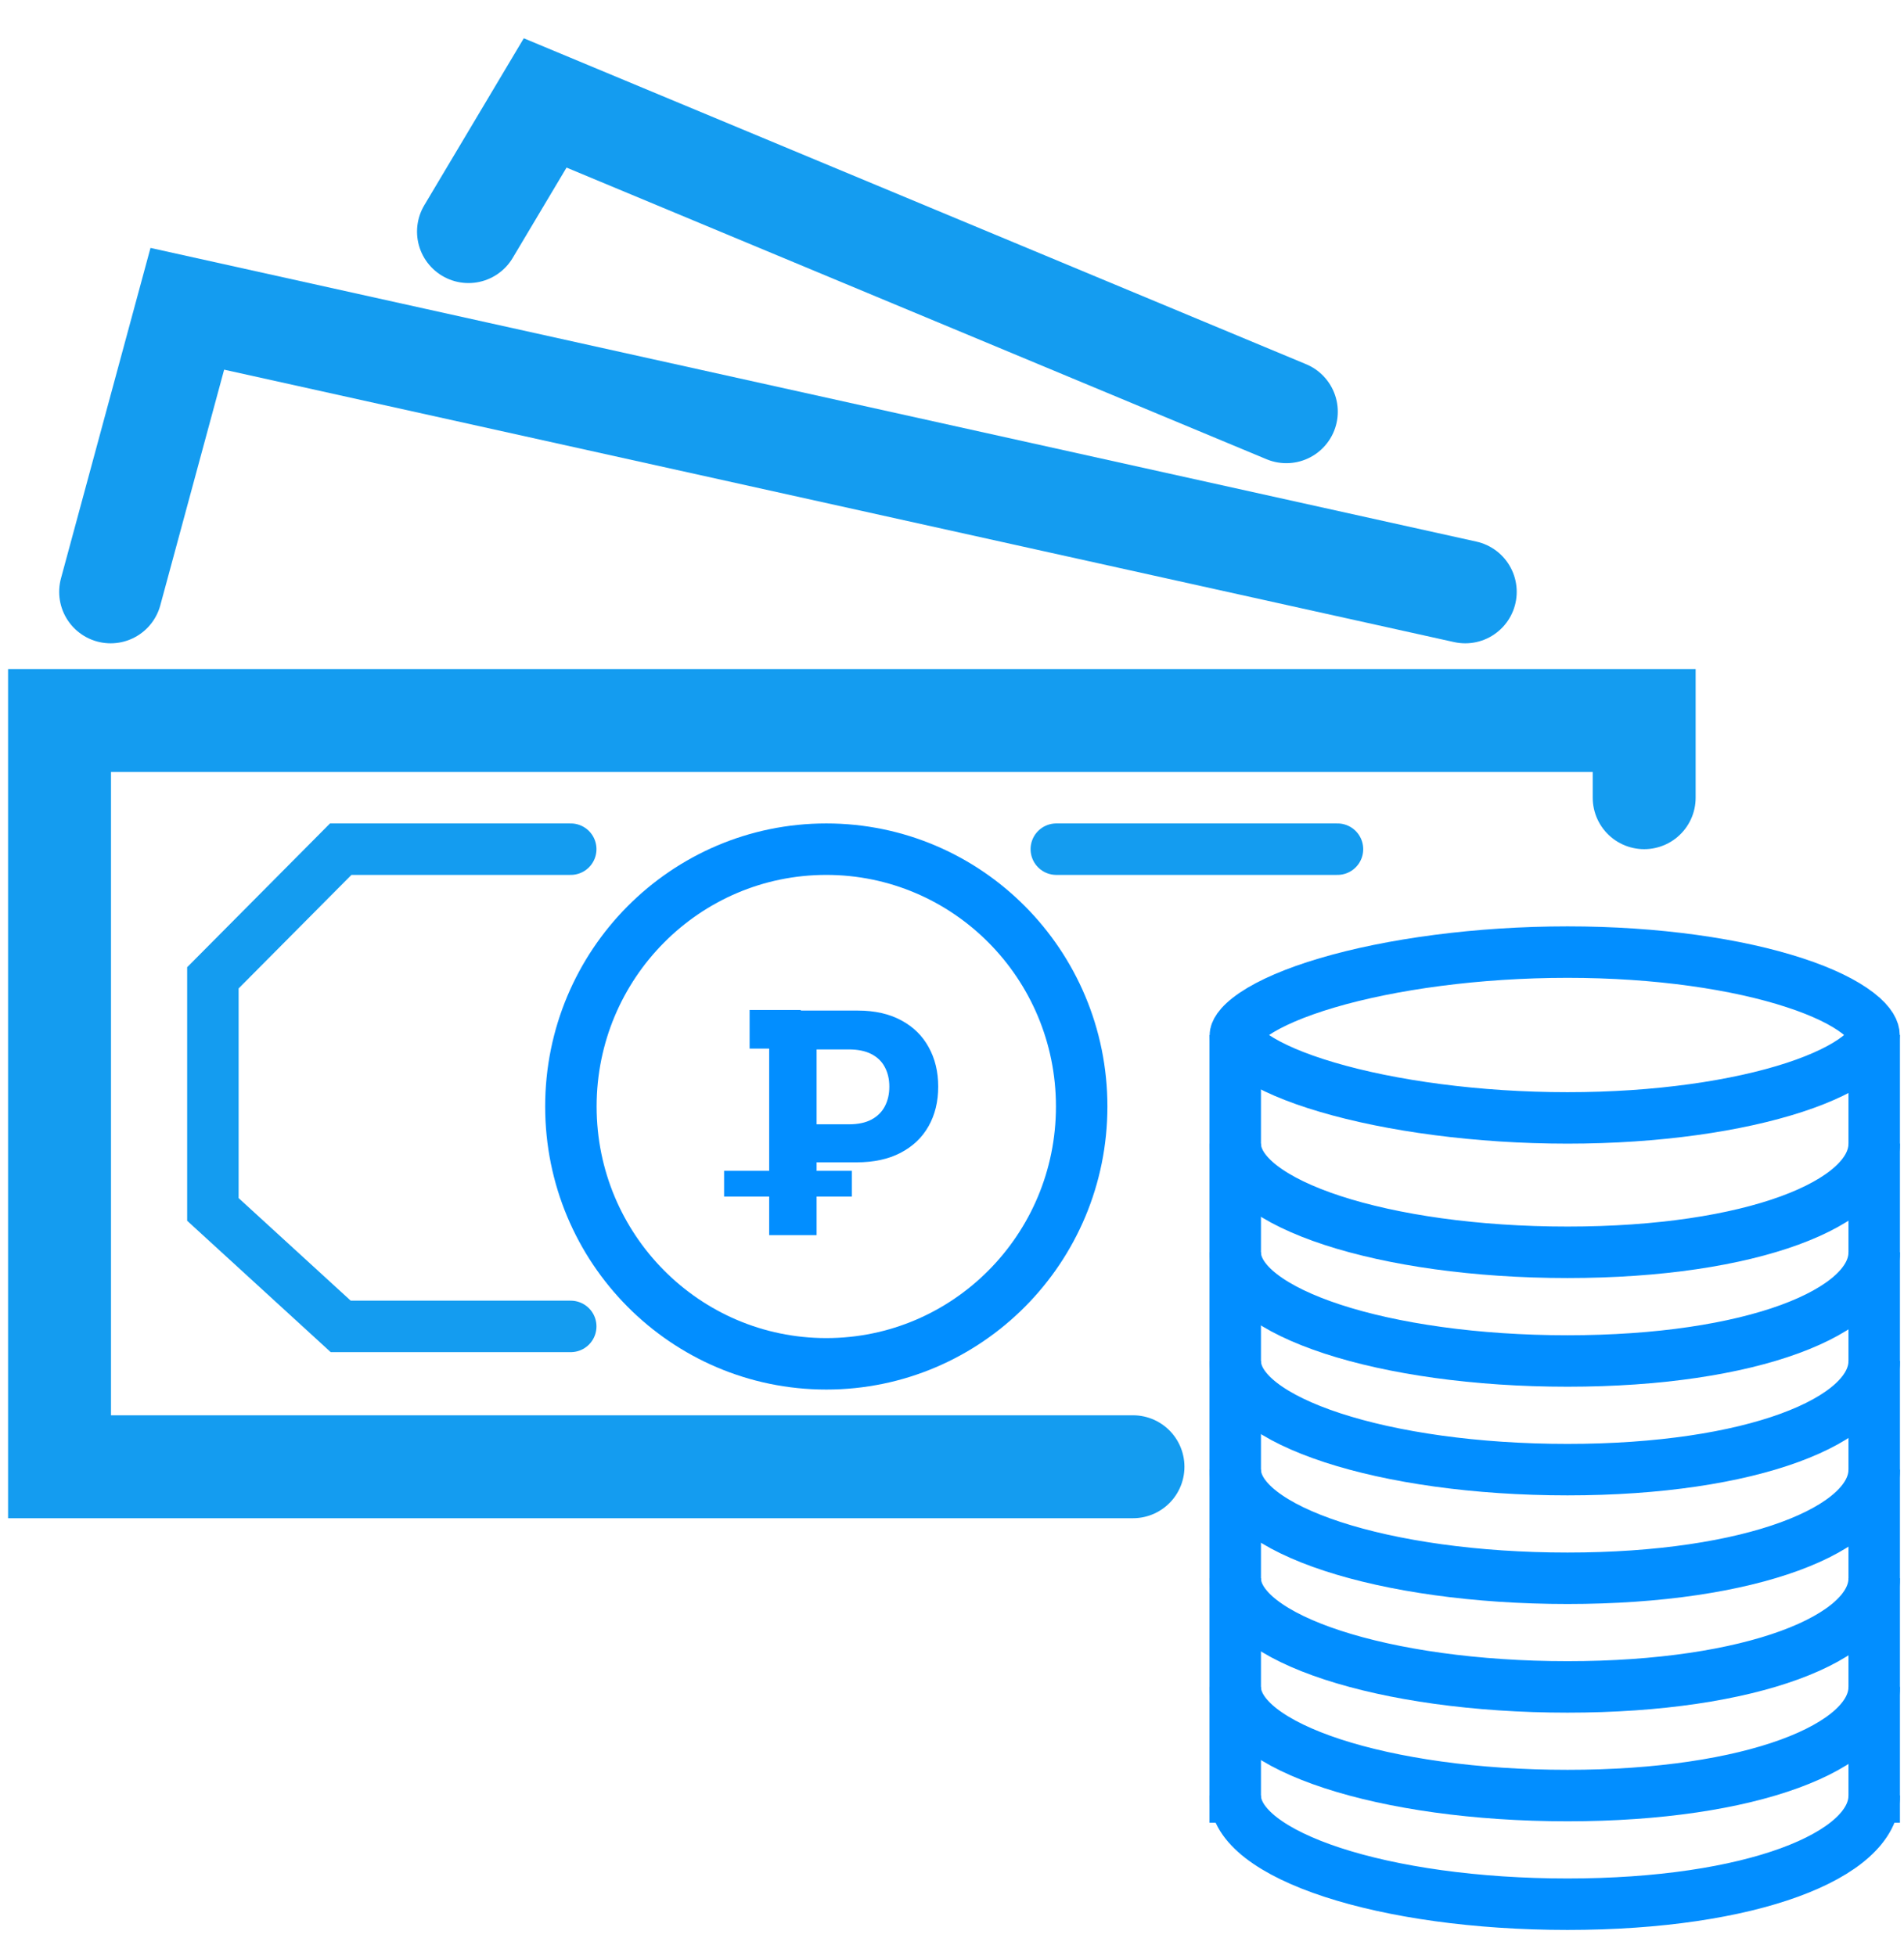
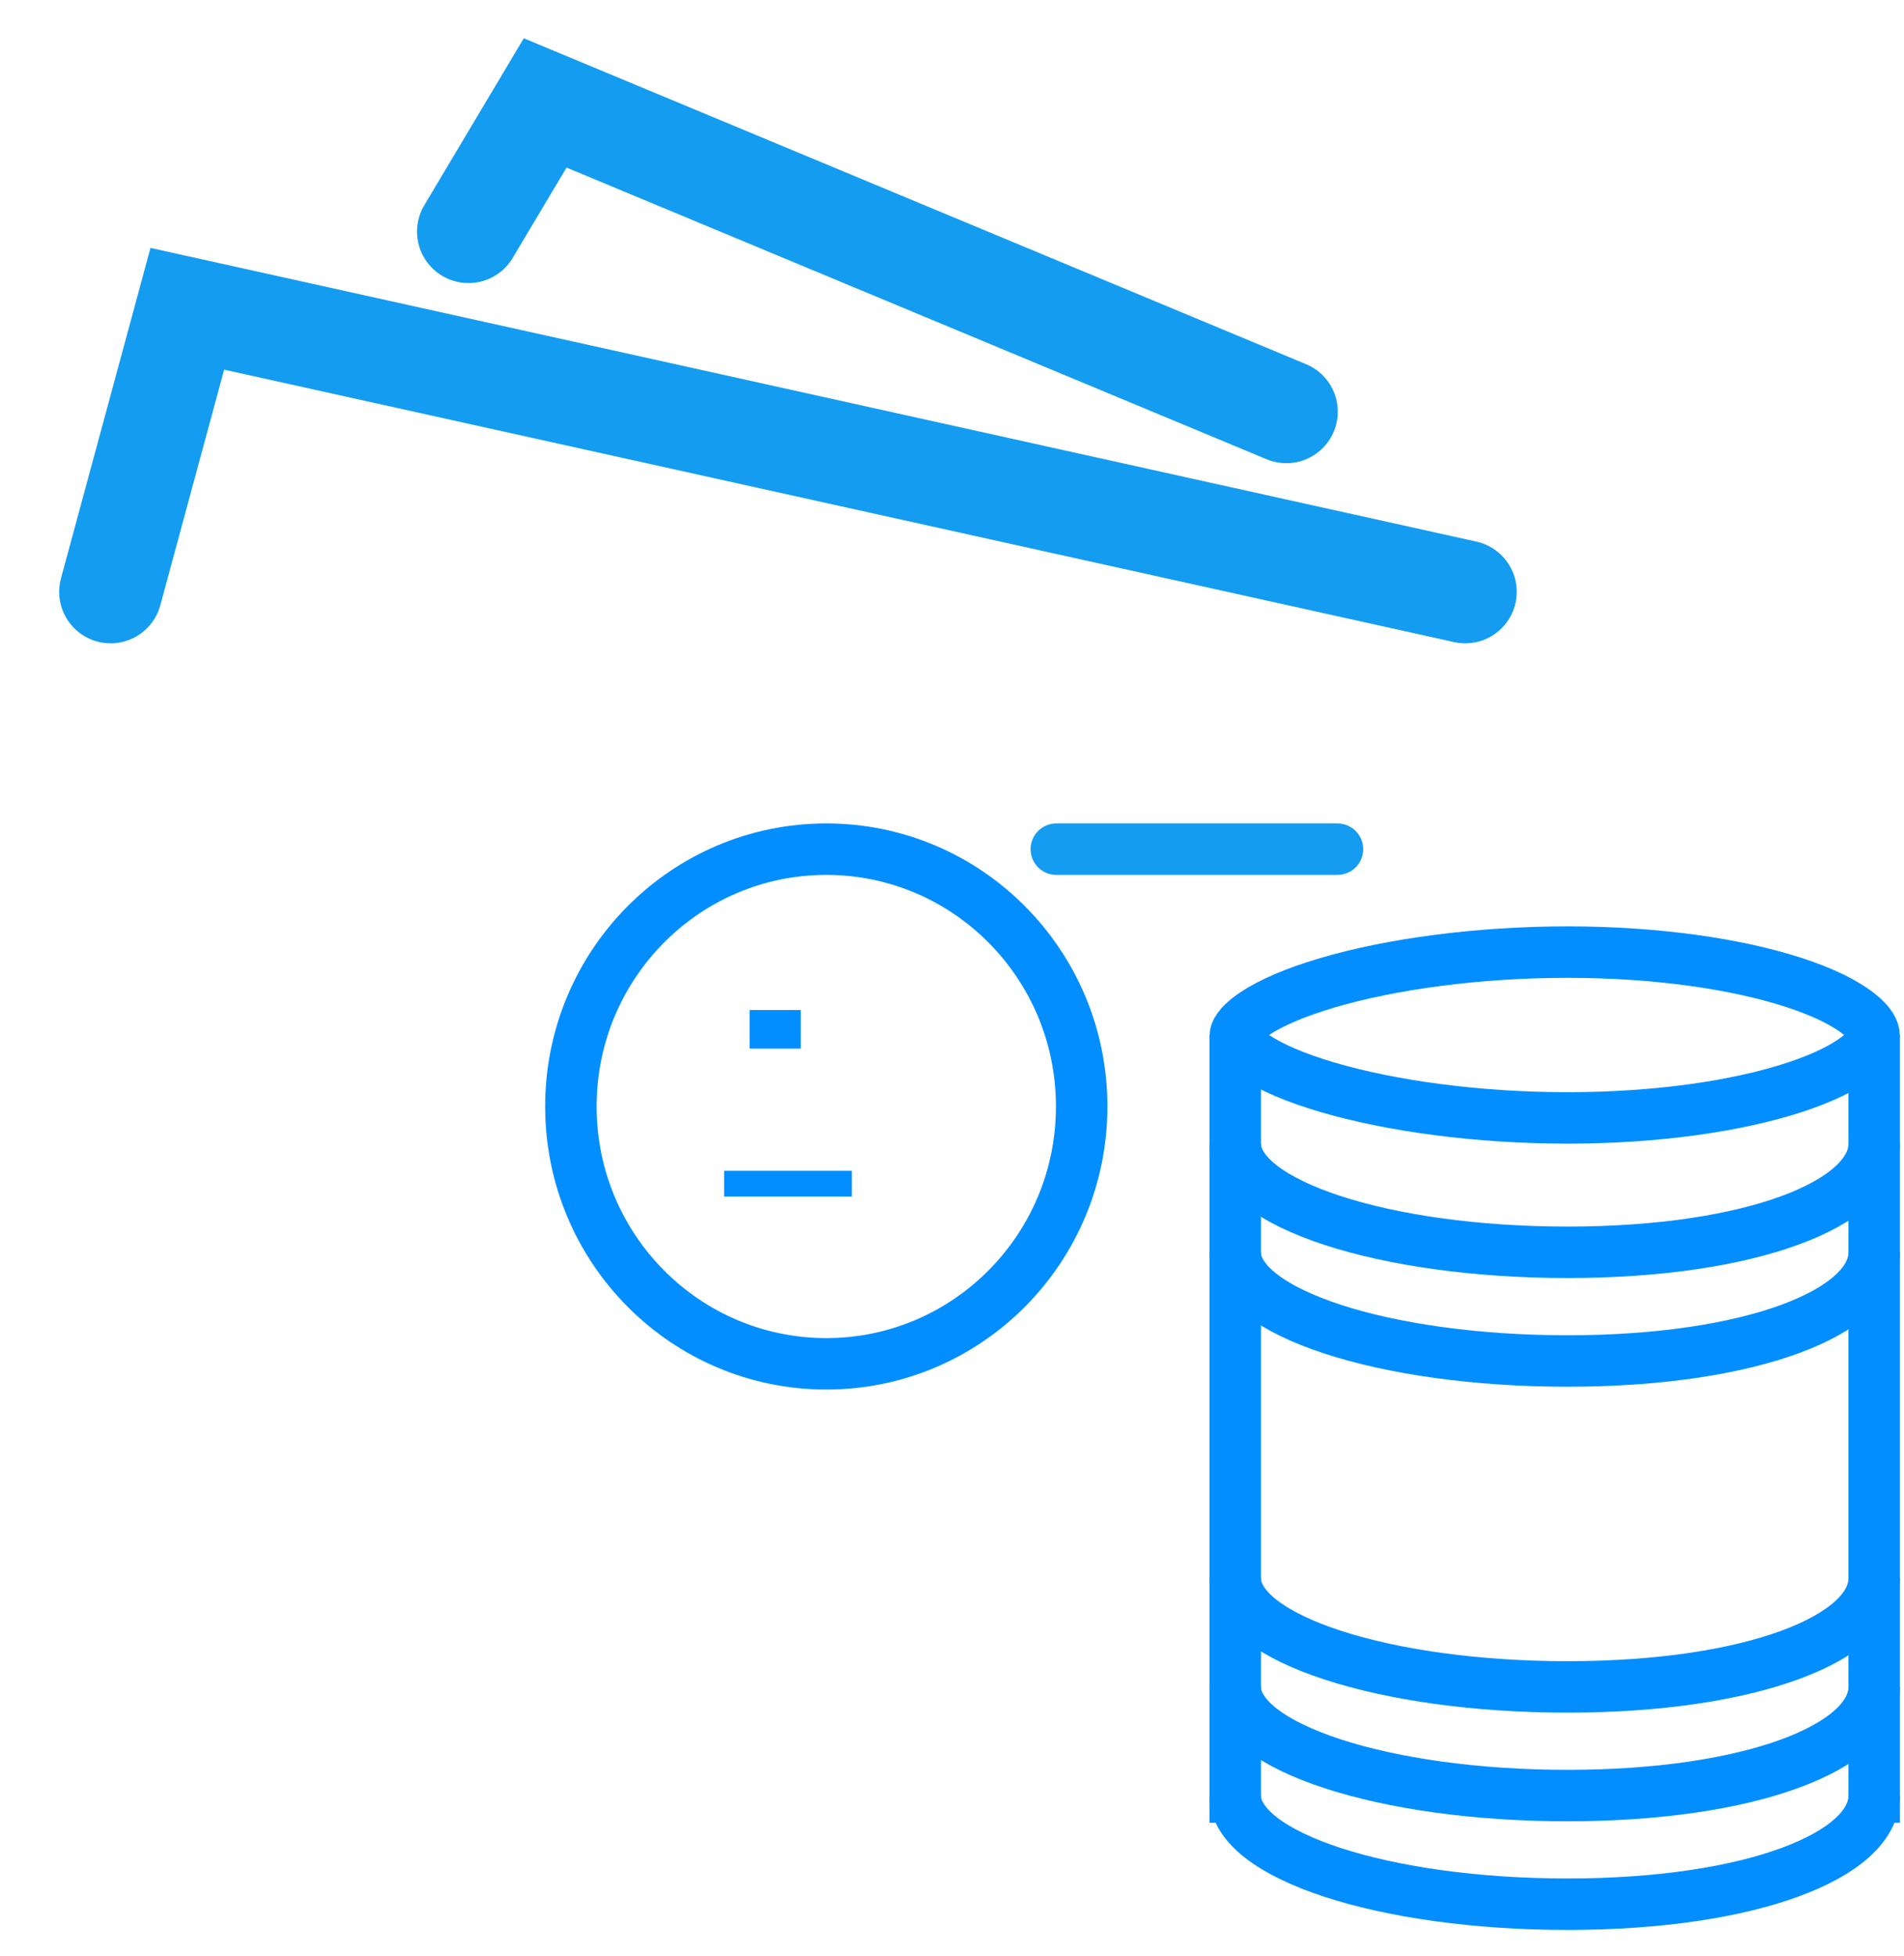
<svg xmlns="http://www.w3.org/2000/svg" width="37" height="38" viewBox="0 0 37 38" fill="none">
-   <path d="M22.017 28.5H1.157V14H31.951V15.5" stroke="#149CF0" stroke-width="2" stroke-linecap="round" />
  <path d="M28.474 11.5L3.64 6L2.15 11.5" stroke="#149CF0" stroke-width="2" stroke-linecap="round" />
  <path d="M9.104 4.5L10.594 2L24.997 8" stroke="#149CF0" stroke-width="2" stroke-linecap="round" />
  <path d="M25.991 16.5H20.527" stroke="#149CF0" stroke-linecap="round" />
-   <path d="M11.091 16.5H6.621L4.137 19V23.5L6.621 25.773H11.091" stroke="#149CF0" stroke-linecap="round" />
  <path d="M21.02 21.5C21.02 24.265 18.795 26.5 16.057 26.5C13.319 26.5 11.094 24.265 11.094 21.5C11.094 18.735 13.319 16.5 16.057 16.5C18.795 16.5 21.02 18.735 21.02 21.5Z" stroke="#028EFF" />
-   <path d="M14.947 24V19.636H16.668C16.999 19.636 17.281 19.7 17.514 19.826C17.747 19.951 17.925 20.125 18.047 20.348C18.17 20.57 18.232 20.825 18.232 21.115C18.232 21.405 18.17 21.66 18.045 21.882C17.92 22.104 17.738 22.276 17.501 22.4C17.265 22.523 16.98 22.585 16.645 22.585H15.547V21.846H16.496C16.673 21.846 16.82 21.815 16.935 21.754C17.051 21.692 17.138 21.606 17.195 21.496C17.253 21.386 17.282 21.259 17.282 21.115C17.282 20.97 17.253 20.844 17.195 20.736C17.138 20.626 17.051 20.542 16.935 20.482C16.818 20.421 16.67 20.391 16.491 20.391H15.869V24H14.947Z" fill="#028EFF" />
  <path d="M15.561 20H14.567" stroke="#028EFF" stroke-width="0.75" />
  <path d="M14.071 23H16.554" stroke="#028EFF" stroke-width="0.5" />
  <path d="M36.417 20.111C36.417 20.18 36.375 20.328 36.104 20.537C35.84 20.741 35.427 20.947 34.871 21.129C33.765 21.49 32.206 21.722 30.461 21.722C28.716 21.722 27.026 21.49 25.788 21.124C25.166 20.941 24.686 20.731 24.372 20.519C24.039 20.293 24.007 20.146 24.007 20.111C24.007 20.076 24.039 19.929 24.372 19.703C24.686 19.491 25.166 19.282 25.788 19.098C27.026 18.732 28.716 18.5 30.461 18.5C32.206 18.5 33.765 18.732 34.871 19.094C35.427 19.275 35.84 19.481 36.104 19.685C36.375 19.894 36.417 20.043 36.417 20.111Z" stroke="#028EFF" />
  <path d="M36.421 22.222C36.421 23.388 34.027 24.333 30.461 24.333C26.895 24.333 24.004 23.388 24.004 22.222" stroke="#028EFF" />
  <path d="M36.421 24.333C36.421 25.499 34.027 26.445 30.461 26.445C26.895 26.445 24.004 25.499 24.004 24.333" stroke="#028EFF" />
-   <path d="M36.421 26.445C36.421 27.61 34.027 28.556 30.461 28.556C26.895 28.556 24.004 27.61 24.004 26.445" stroke="#028EFF" />
-   <path d="M36.421 28.555C36.421 29.721 34.027 30.667 30.461 30.667C26.895 30.667 24.004 29.721 24.004 28.555" stroke="#028EFF" />
  <path d="M36.421 30.667C36.421 31.833 34.027 32.778 30.461 32.778C26.895 32.778 24.004 31.833 24.004 30.667" stroke="#028EFF" />
  <path d="M36.421 32.778C36.421 33.944 34.027 34.889 30.461 34.889C26.895 34.889 24.004 33.944 24.004 32.778" stroke="#028EFF" />
  <path d="M36.421 34.889C36.421 36.055 34.027 37 30.461 37C26.895 37 24.004 36.055 24.004 34.889" stroke="#028EFF" />
  <path d="M24.004 20.111V35.417" stroke="#028EFF" />
  <path d="M36.421 20.111V35.417" stroke="#028EFF" />
</svg>